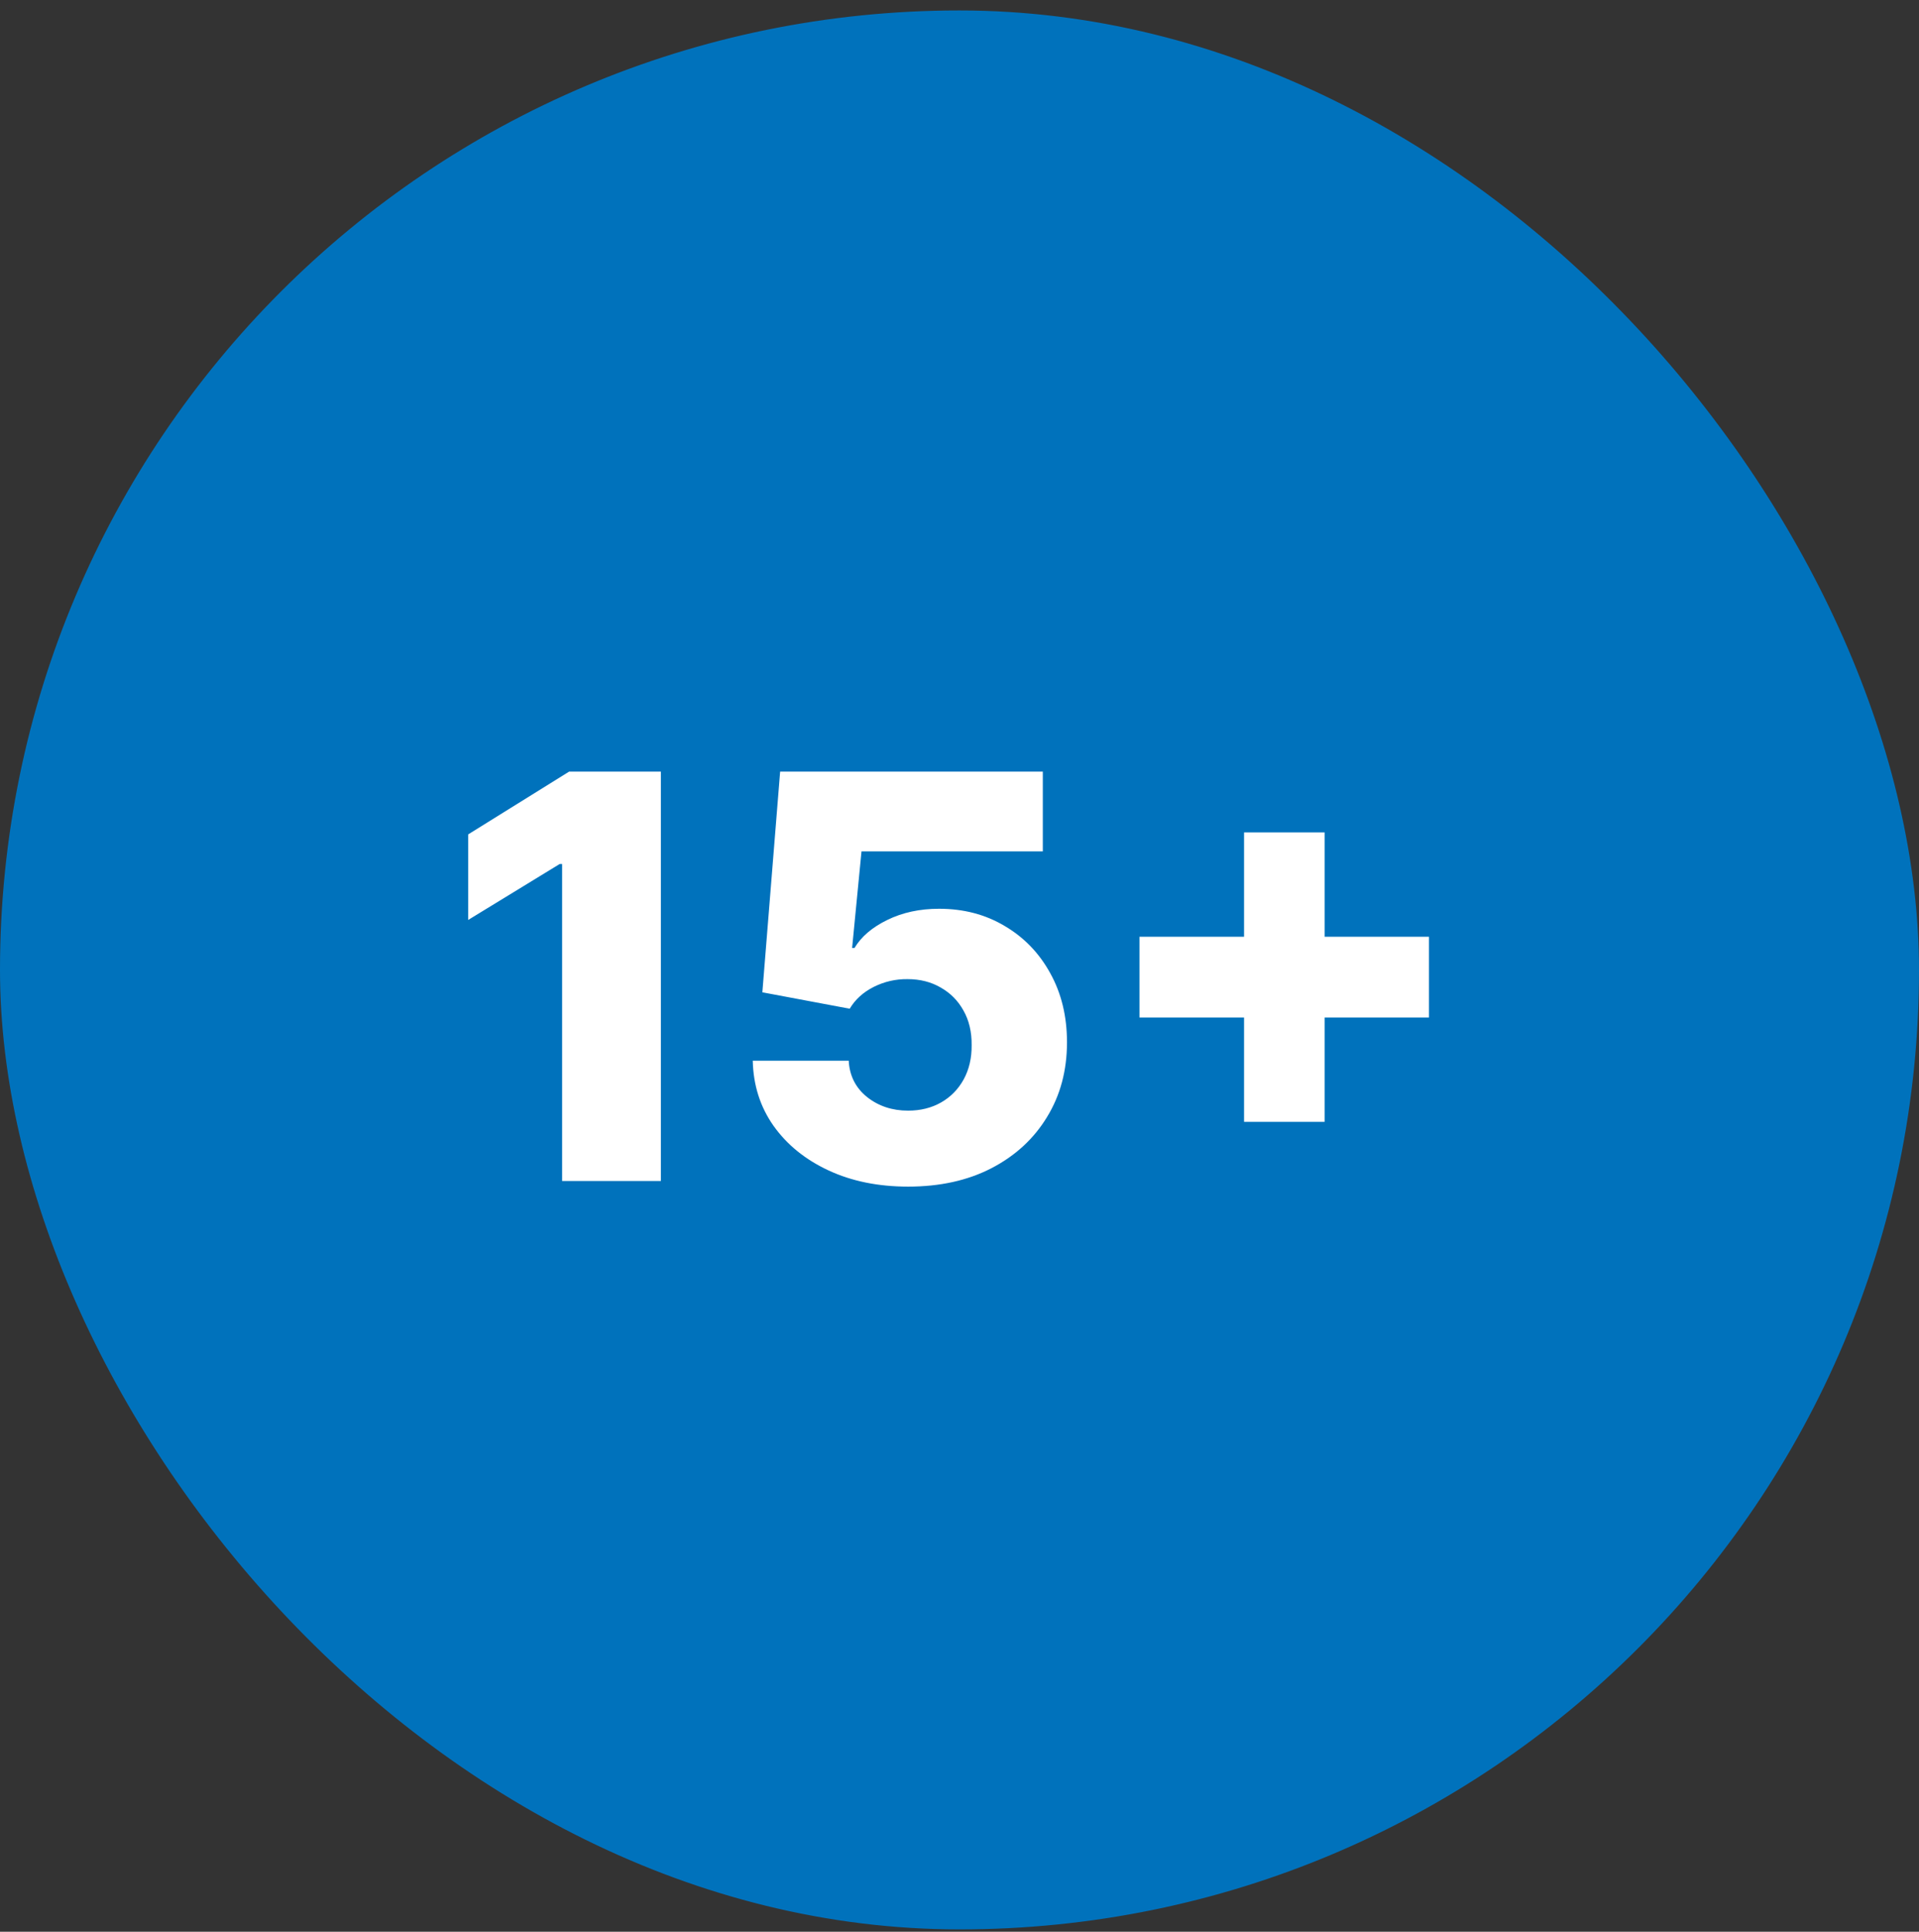
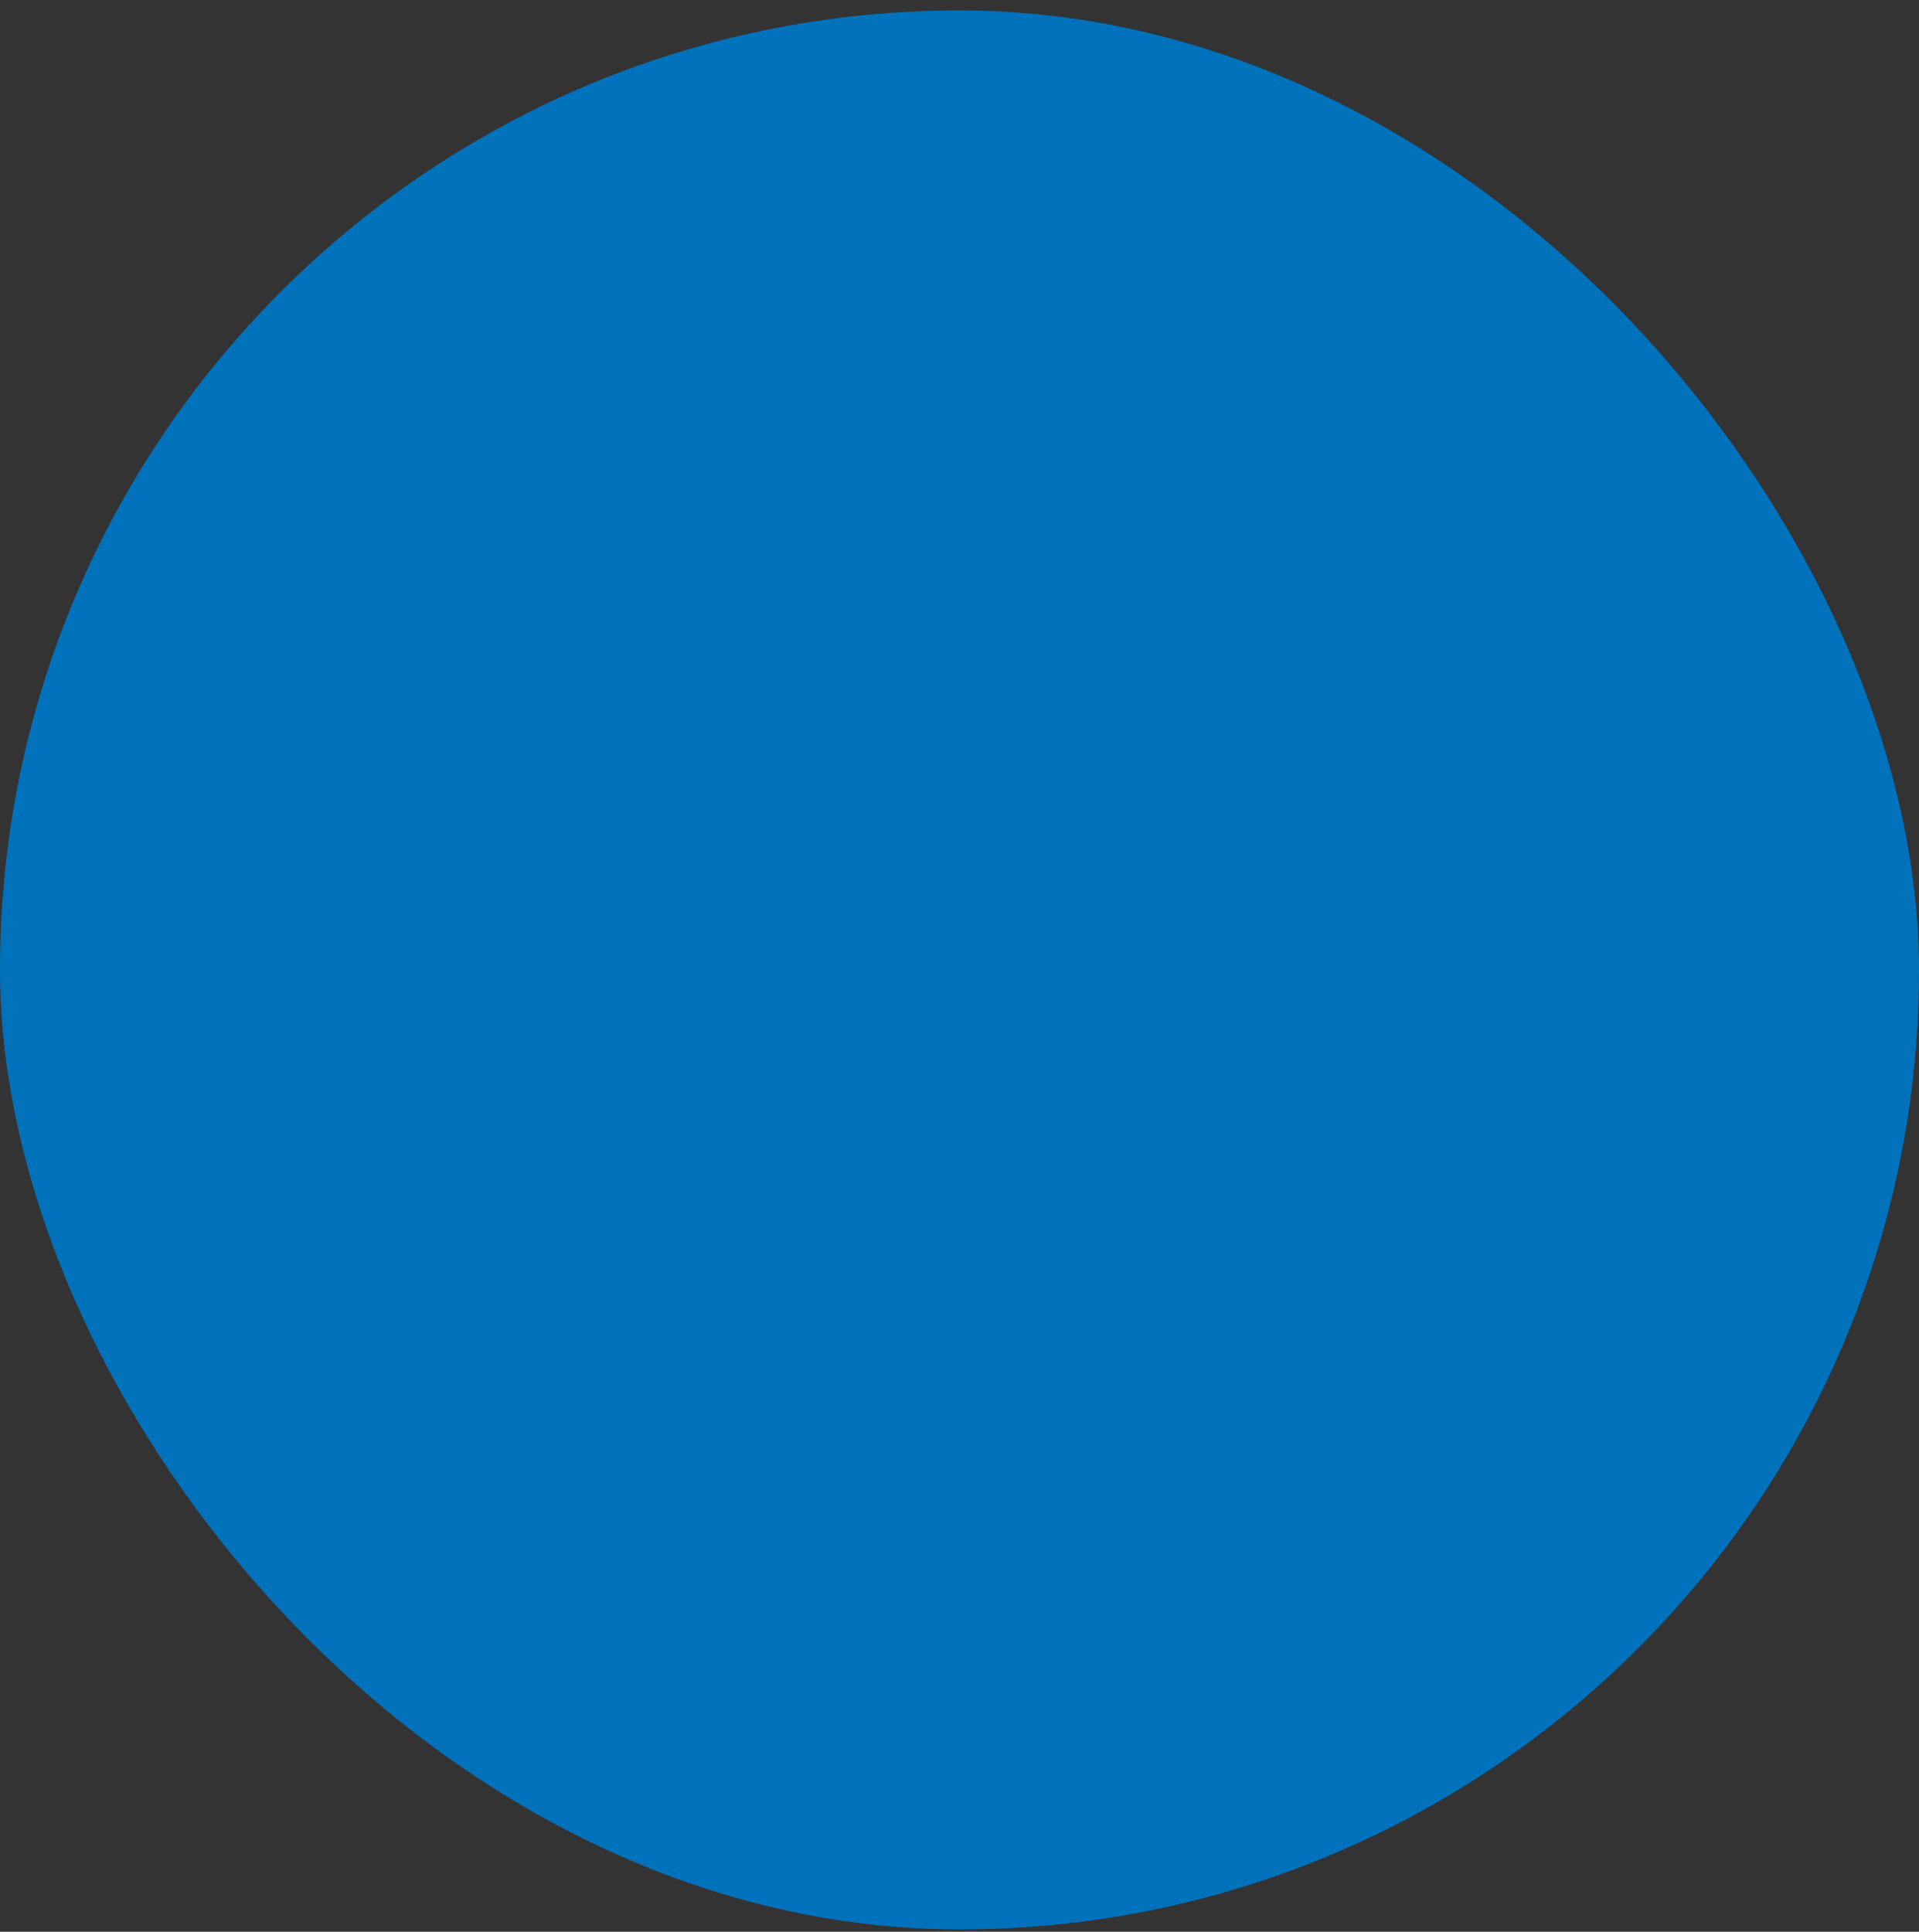
<svg xmlns="http://www.w3.org/2000/svg" width="150" height="151" viewBox="0 0 150 151" fill="none">
  <rect x="0" y="0" width="150" height="151" fill="#333333" stroke="none" />
  <rect x="0.5" y="1.317" width="149" height="149" rx="74.5" fill="#0072BC" />
  <rect x="0.5" y="1.317" width="149" height="149" rx="74.5" stroke="#0072BC" />
-   <path d="M51.656 60.317V92.317H43.938V67.536H43.75L36.594 71.911V65.224L44.484 60.317H51.656ZM70.981 92.755C68.647 92.755 66.574 92.333 64.762 91.489C62.949 90.645 61.517 89.484 60.465 88.005C59.423 86.526 58.882 84.828 58.84 82.911H66.34C66.402 84.088 66.882 85.036 67.777 85.755C68.673 86.463 69.741 86.817 70.981 86.817C71.949 86.817 72.809 86.604 73.559 86.177C74.309 85.75 74.897 85.151 75.324 84.38C75.751 83.599 75.96 82.703 75.949 81.692C75.96 80.661 75.746 79.76 75.309 78.989C74.882 78.218 74.288 77.62 73.527 77.192C72.777 76.755 71.913 76.536 70.934 76.536C70.007 76.526 69.126 76.729 68.293 77.145C67.47 77.562 66.845 78.13 66.418 78.849L59.59 77.567L60.98 60.317H81.512V66.552H67.34L66.606 74.099H66.793C67.324 73.213 68.178 72.484 69.356 71.911C70.543 71.328 71.892 71.036 73.402 71.036C75.319 71.036 77.027 71.484 78.527 72.38C80.038 73.265 81.225 74.495 82.09 76.067C82.965 77.64 83.402 79.442 83.402 81.474C83.402 83.671 82.882 85.62 81.84 87.317C80.809 89.015 79.361 90.349 77.496 91.317C75.642 92.276 73.47 92.755 70.981 92.755ZM97.242 87.692V65.067H103.539V87.692H97.242ZM89.07 79.536V73.224H111.695V79.536H89.07Z" fill="white" />
</svg>